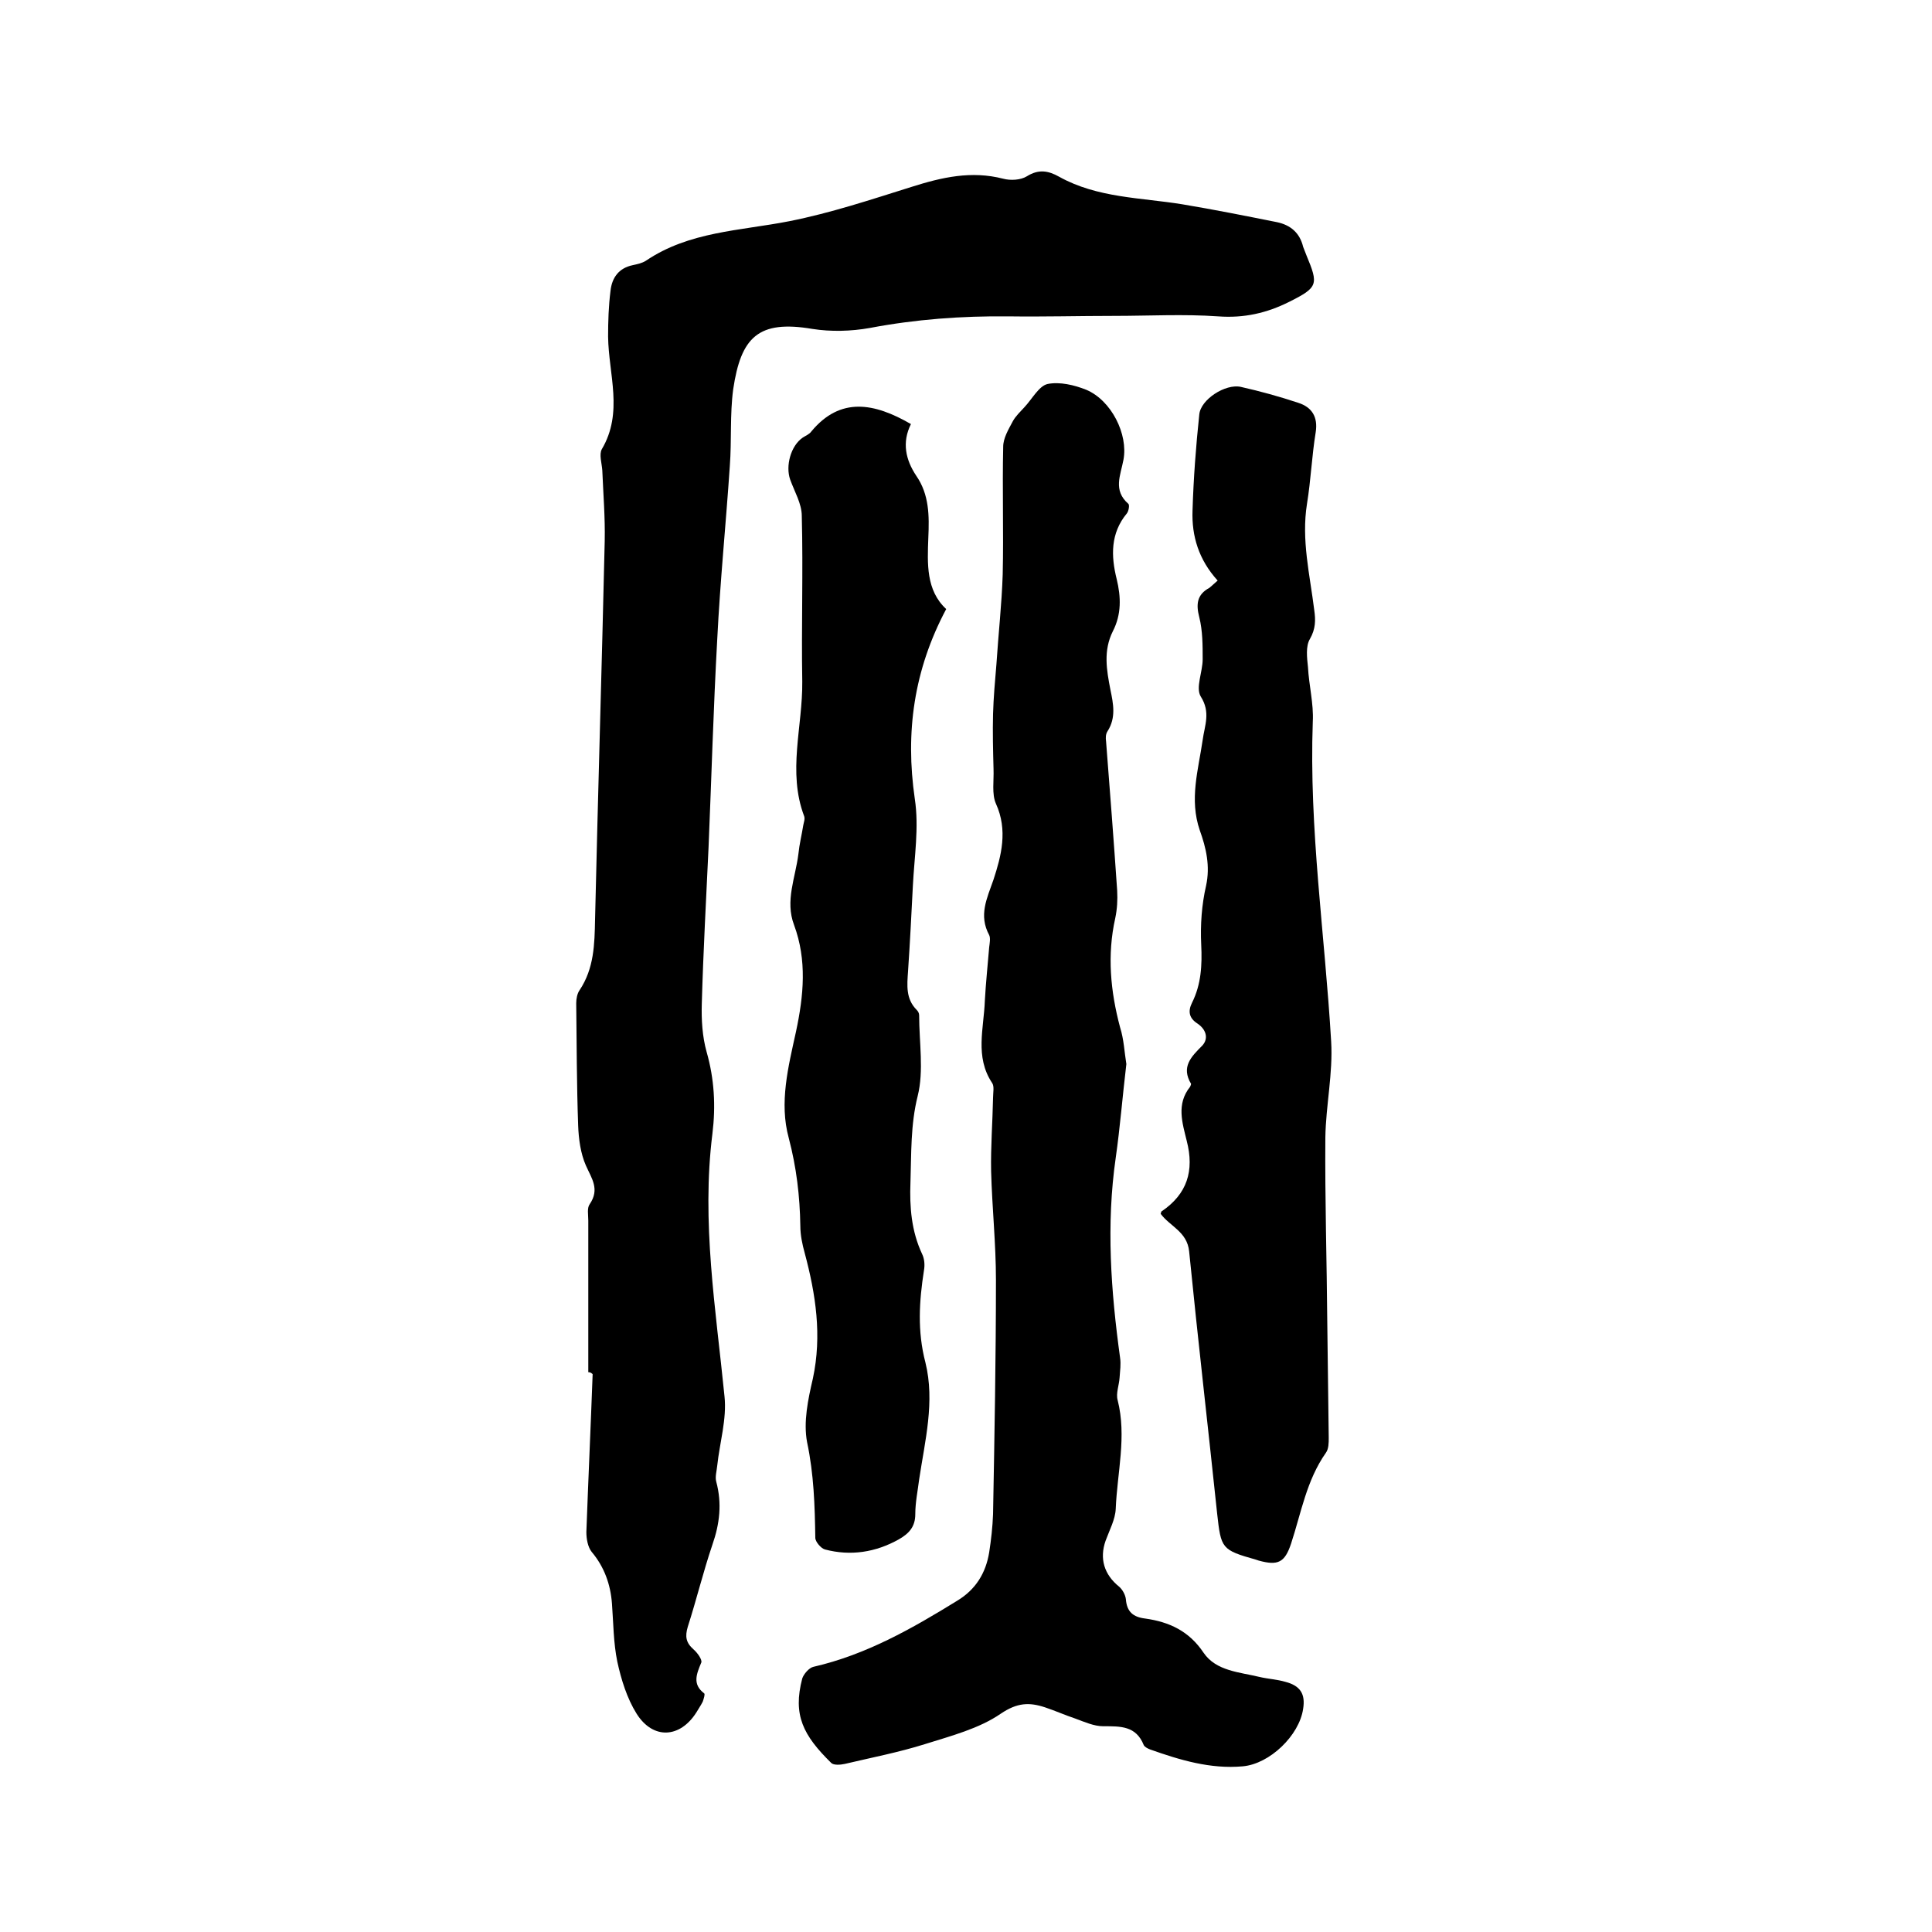
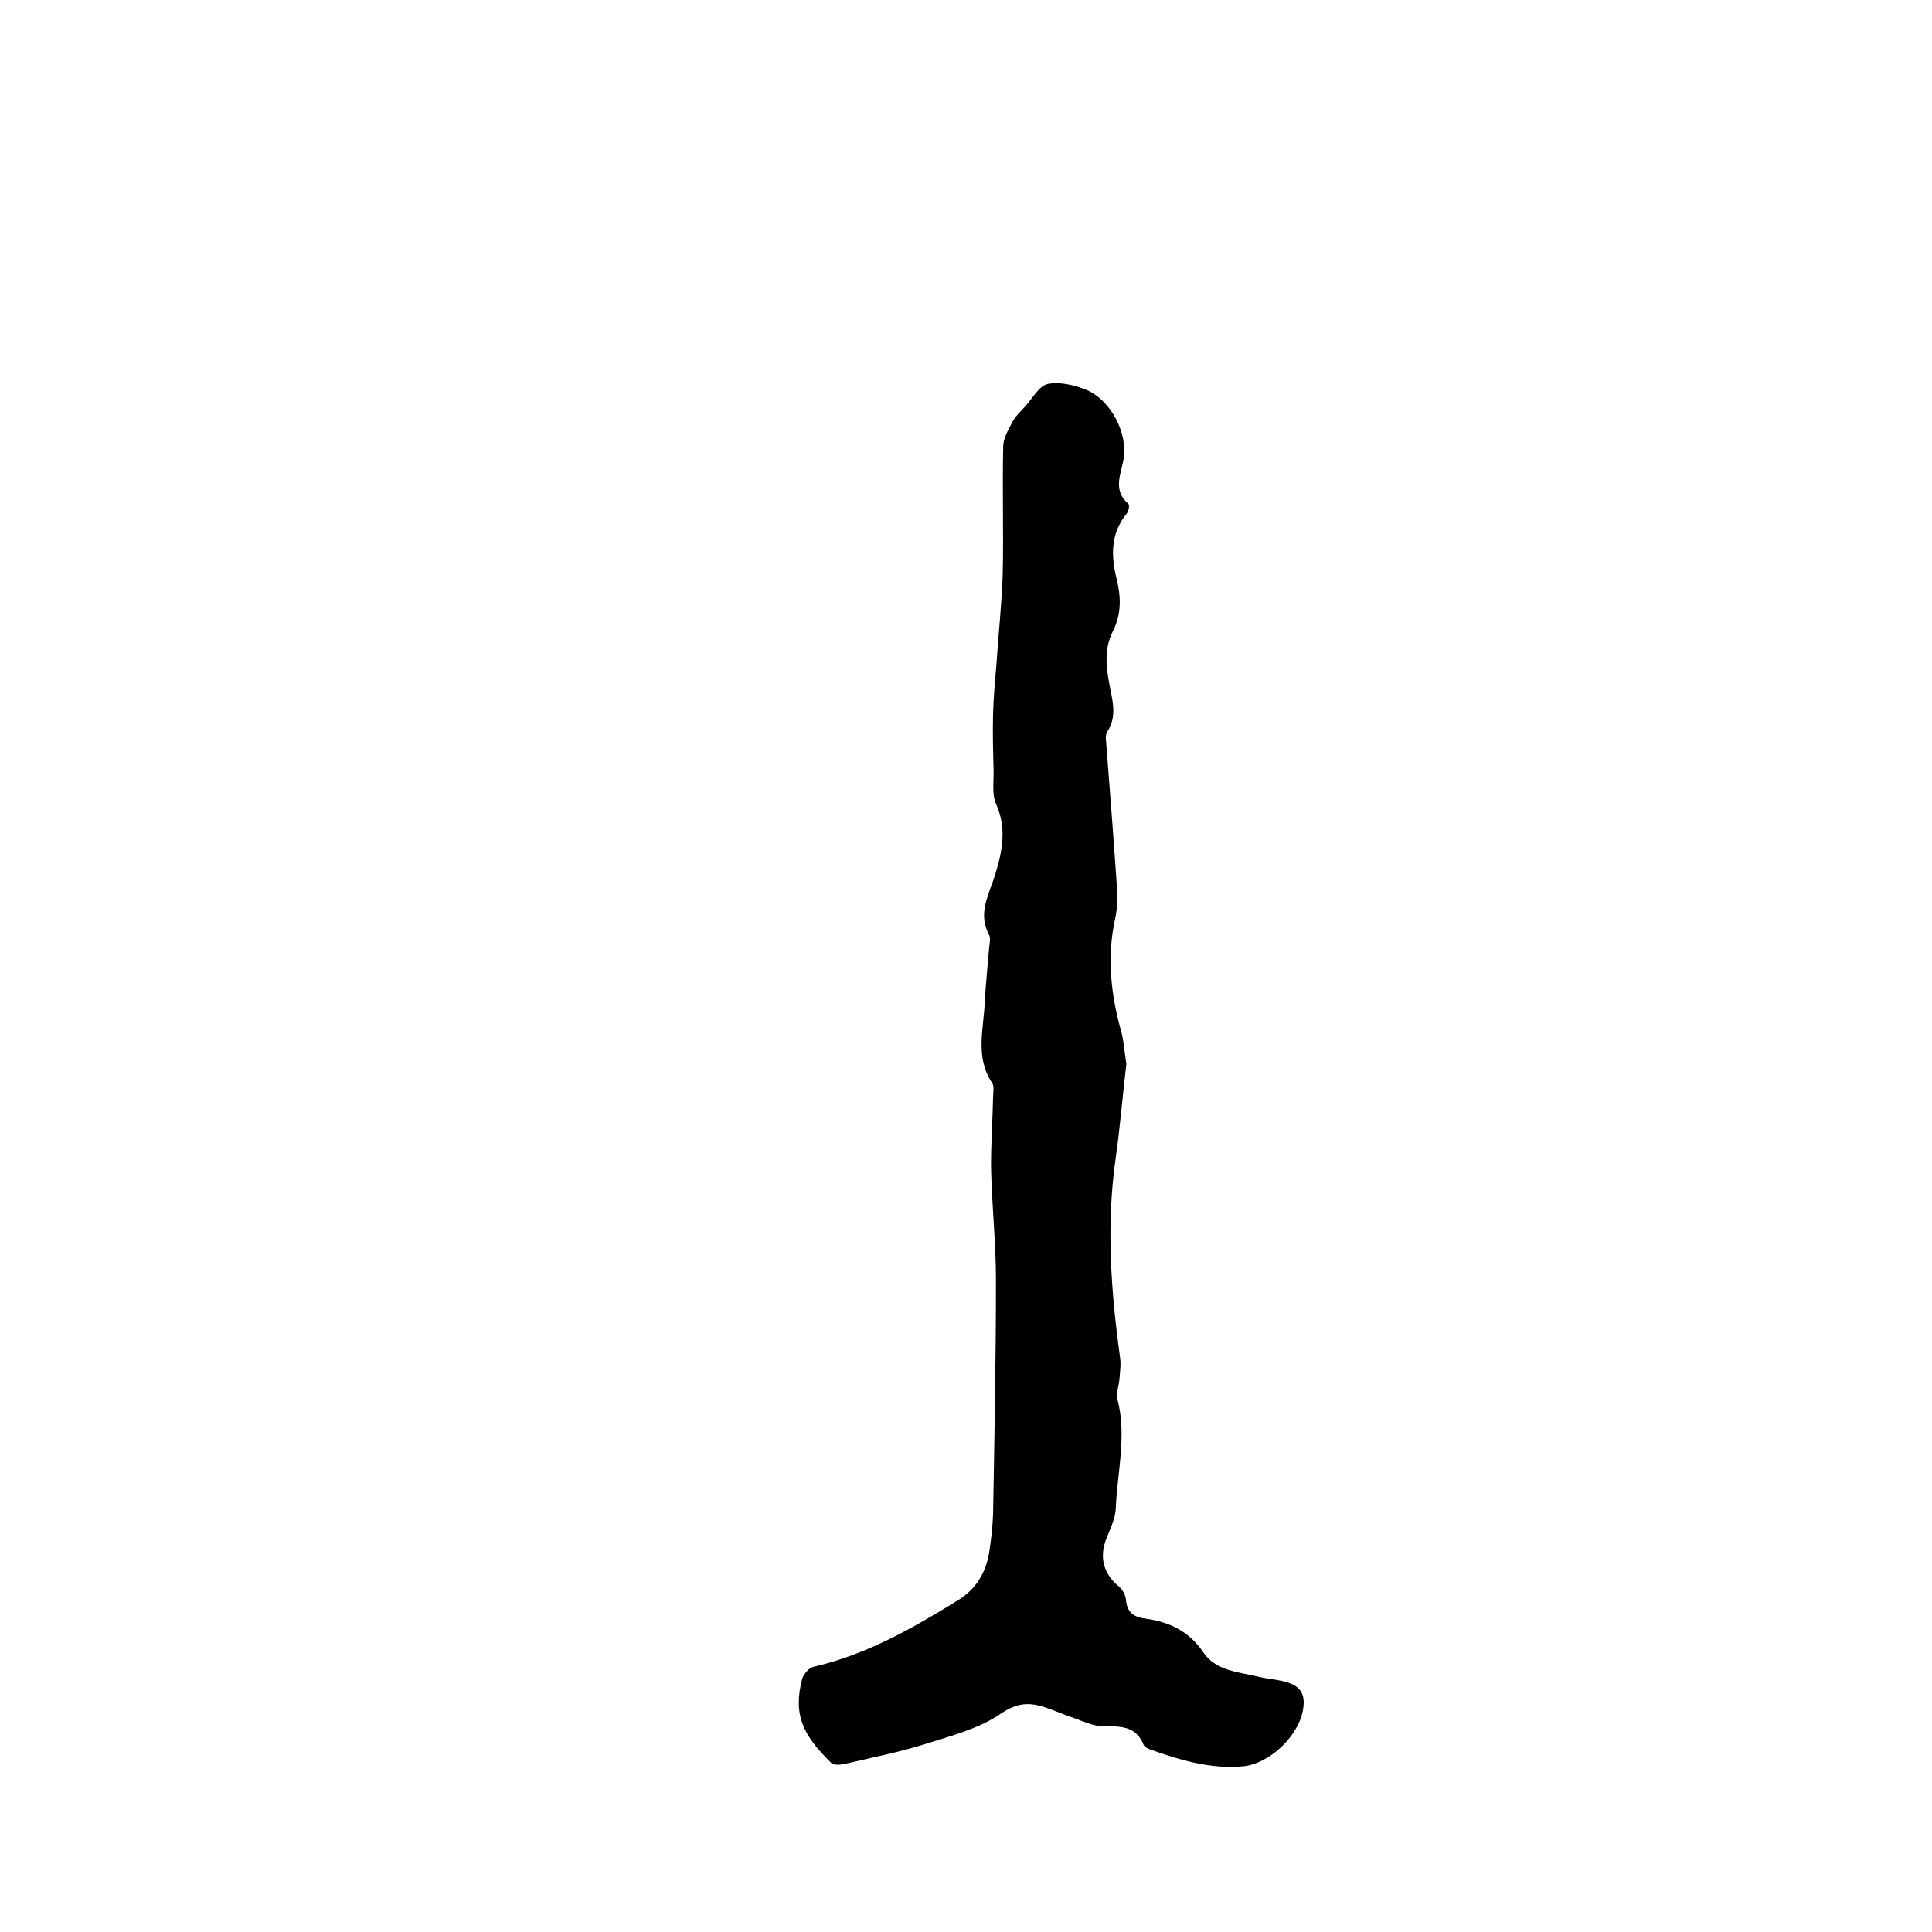
<svg xmlns="http://www.w3.org/2000/svg" enable-background="new 0 0 400 400" viewBox="0 0 400 400">
-   <path d="m121.8 284.1c0-10.5 0-21 0-31.4 0-1.2-.3-2.6.3-3.4 2.1-3.1.4-5.3-.8-8-1.1-2.5-1.5-5.5-1.6-8.3-.3-8.4-.3-16.9-.4-25.3 0-.9.2-2 .7-2.7 3-4.5 3.1-9.5 3.2-14.6.6-26.1 1.4-52.3 2-78.4.1-4.9-.3-9.7-.5-14.6-.1-1.5-.7-3.3-.1-4.4 4.5-7.6 1.4-15.5 1.3-23.3 0-3.2.1-6.3.5-9.5.3-2.7 1.7-4.7 4.6-5.3.9-.2 1.9-.4 2.7-.9 9-6.1 19.5-6.2 29.7-8.2 8.6-1.7 17-4.5 25.3-7.1 6.3-2 12.4-3.4 19-1.7 1.5.4 3.6.3 4.9-.5 2.4-1.5 4.4-1.2 6.7.1 7.9 4.4 16.9 4.3 25.5 5.7 6.6 1.1 13.1 2.4 19.6 3.7 2.8.6 4.7 2.2 5.4 5.1.2.6.5 1.2.7 1.8 2.5 6 2.4 6.6-3.6 9.6-4.6 2.3-9.3 3.4-14.7 3-7.1-.5-14.3-.1-21.5-.1-7.3 0-14.6.2-21.9.1-9.7-.1-19.2.6-28.7 2.4-3.9.7-8.1.8-11.9.2-11.2-1.9-14.8 1.7-16.4 12.5-.7 5.2-.3 10.6-.7 15.9-.8 11.9-2 23.8-2.6 35.8-.8 14.4-1.2 28.8-1.8 43.1-.5 10.8-1.1 21.6-1.4 32.4-.1 3.3.1 6.8 1 10 1.6 5.6 1.9 11.2 1.2 16.9-2.3 18.3.7 36.3 2.5 54.4.5 4.7-1 9.6-1.5 14.3-.1 1.1-.5 2.4-.2 3.4 1.2 4.5.7 8.7-.8 13-1.9 5.6-3.3 11.4-5.1 17-.6 2-.4 3.3 1.2 4.7.8.7 1.8 2.1 1.6 2.7-1 2.4-1.9 4.5.6 6.4.2.2-.1 1.1-.3 1.7-.4.8-.9 1.5-1.3 2.2-3.4 5.4-9 5.7-12.4.3-2-3.2-3.2-7.1-4-10.8-.8-3.9-.8-8-1.1-12s-1.6-7.6-4.2-10.7c-.8-1-1.1-2.7-1.1-4.1.4-10.9.9-21.8 1.3-32.7-.4-.4-.7-.4-.9-.4z" />
  <path d="m233.2 220.3c-.8 6.7-1.3 13.1-2.2 19.4-2 13.9-1 27.6.9 41.4.2 1.3 0 2.7-.1 4.1-.1 1.6-.8 3.3-.4 4.7 1.9 7.5-.1 15-.4 22.5-.1 2.2-1.3 4.4-2.1 6.6-1.3 3.7-.3 7 2.8 9.5.7.6 1.3 1.7 1.4 2.6.2 2.6 1.5 3.7 4 4 5 .7 9.1 2.6 12.1 7.1 2.6 3.8 7.5 4 11.6 5 1.7.4 3.6.5 5.3 1 3.1.8 4.2 2.5 3.7 5.6-.8 5.5-6.9 11.4-12.5 11.9-6.7.6-13-1.3-19.2-3.5-.5-.2-1.1-.5-1.3-.9-1.6-4-4.8-3.9-8.4-3.9-1.9 0-3.9-.9-5.8-1.6-2.1-.7-4.1-1.6-6.2-2.3-3.3-1.1-5.8-1-9.2 1.3-4.5 3.1-10.3 4.6-15.7 6.3s-11.1 2.8-16.6 4.1c-.9.2-2.3.3-2.8-.2-5.8-5.7-8-9.9-6-17.5.3-.9 1.4-2.2 2.3-2.4 10.9-2.5 20.4-7.9 29.8-13.7 3.8-2.3 5.9-5.7 6.6-10 .4-2.6.7-5.2.8-7.9.3-16.2.6-32.4.6-48.5 0-7.5-.8-15-1-22.5-.1-5.1.3-10.1.4-15.2 0-1.1.3-2.4-.2-3.1-3.6-5.4-1.7-11.3-1.5-17 .2-3.7.6-7.4.9-11.1.1-.8.3-1.9 0-2.5-2.2-4.1-.5-7.5.9-11.5 1.6-4.9 3-10.2.5-15.7-.9-2-.4-4.8-.5-7.2-.1-3.8-.2-7.6-.1-11.4.1-3.4.4-6.8.7-10.3.4-6.2 1.1-12.4 1.3-18.6.2-8.8-.1-17.6.1-26.4 0-1.8 1.1-3.6 2-5.3.6-1.1 1.6-2 2.4-2.9 1.6-1.7 3-4.4 4.8-4.8 2.5-.5 5.5.2 8 1.2 5.2 2.2 8.7 9.2 7.7 14.5-.6 3.2-2.2 6.3 1 9.1.3.2.1 1.5-.3 2-3.4 4.1-3.3 8.8-2.1 13.6.9 3.7 1 7.3-.8 10.8-2 4-1.3 8-.5 12.1.6 2.9 1.2 5.8-.6 8.6-.4.6-.4 1.4-.3 2.1.8 10.3 1.6 20.6 2.3 30.9.1 1.9 0 3.8-.4 5.7-1.7 7.6-1 15.1 1 22.6.8 2.5.9 5.2 1.3 7.6z" />
-   <path d="m252.1 120.2c-3.9-4.3-5.4-9.2-5.2-14.5.2-6.6.7-13.3 1.4-19.9.3-3.1 5.4-6.4 8.6-5.7 4 .9 8 2 11.9 3.3 2.8.9 4.1 2.9 3.6 6.1-.8 4.9-1 9.9-1.8 14.8-1.2 7.5.6 14.7 1.5 22 .3 2.1.3 3.9-.9 6-.9 1.5-.6 3.9-.4 5.8.2 3.8 1.2 7.6 1 11.3-.8 22.2 2.5 44.1 3.8 66.2.4 6.6-1.1 13.3-1.2 19.9-.1 12.8.3 25.6.4 38.4.1 7.9.2 15.9.3 23.8 0 1 0 2.3-.6 3.1-4 5.7-5.1 12.4-7.2 18.8-1.3 3.9-2.7 4.6-6.7 3.5-.2-.1-.4-.1-.6-.2-7.1-2-7.2-2.3-8-9.5-1.9-18.1-4-36.2-5.8-54.3-.4-4.1-4-5.2-5.9-7.8.1-.2.1-.5.2-.5 5.3-3.6 6.8-8.4 5.2-14.6-.9-3.7-2.2-7.6.7-11.2.1-.2.2-.5.2-.6-2.1-3.5 0-5.6 2.3-7.9 1.4-1.5.8-3.4-1-4.6-1.7-1.1-2-2.5-1.1-4.3 1.9-3.8 2.1-7.8 1.9-12-.2-4.1.1-8.3 1-12.2.9-4.1 0-7.9-1.3-11.5-2.2-6.4-.3-12.5.6-18.7.4-3 1.7-5.7-.4-9-1.1-1.8.4-5.1.4-7.7 0-2.9 0-5.9-.7-8.7-.7-2.7-.5-4.7 2.1-6.1.5-.4 1-.9 1.7-1.5z" />
-   <path d="m188.6 87.8c-1.9 3.8-1.1 7.4 1.1 10.7 2.7 3.9 2.7 8.3 2.5 12.8-.2 5.4-.5 10.9 3.7 14.8-6.7 12.6-8.5 25.5-6.5 39.3.9 5.9-.1 12-.4 18-.3 5.9-.6 11.8-1 17.7-.2 2.9-.5 5.7 1.8 8 .3.3.5.7.5 1.1 0 5.6 1 11.5-.3 16.7-1.5 6-1.3 11.9-1.5 17.9-.2 5.1.2 10.1 2.4 14.8.5 1 .6 2.3.4 3.4-1 6.4-1.4 12.6.3 19.1 2 8.1-.1 16.2-1.3 24.2-.3 2.4-.8 4.8-.8 7.2 0 2.6-1.3 4-3.4 5.2-4.8 2.7-10 3.5-15.3 2.1-.8-.2-2-1.6-2-2.4-.1-6.7-.3-13.2-1.7-19.8-.8-4.2.2-8.9 1.2-13.2 1.9-8.9.6-17.4-1.7-26-.5-1.8-.9-3.7-.9-5.6-.1-6.2-.8-12.1-2.4-18.2-2-7.3-.1-14.7 1.5-22 1.6-7.5 2.3-14.8-.4-22.1-1.9-5 .3-9.8.9-14.7.2-2 .7-4 1-5.9.1-.6.4-1.3.2-1.9-3.5-9.2-.3-18.6-.4-27.9-.2-11.4.2-22.8-.1-34.3 0-2.5-1.5-5-2.4-7.5-1-2.8.1-7 2.6-8.7.6-.4 1.4-.7 1.8-1.3 6-7.2 13-5.9 20.6-1.5z" />
</svg>